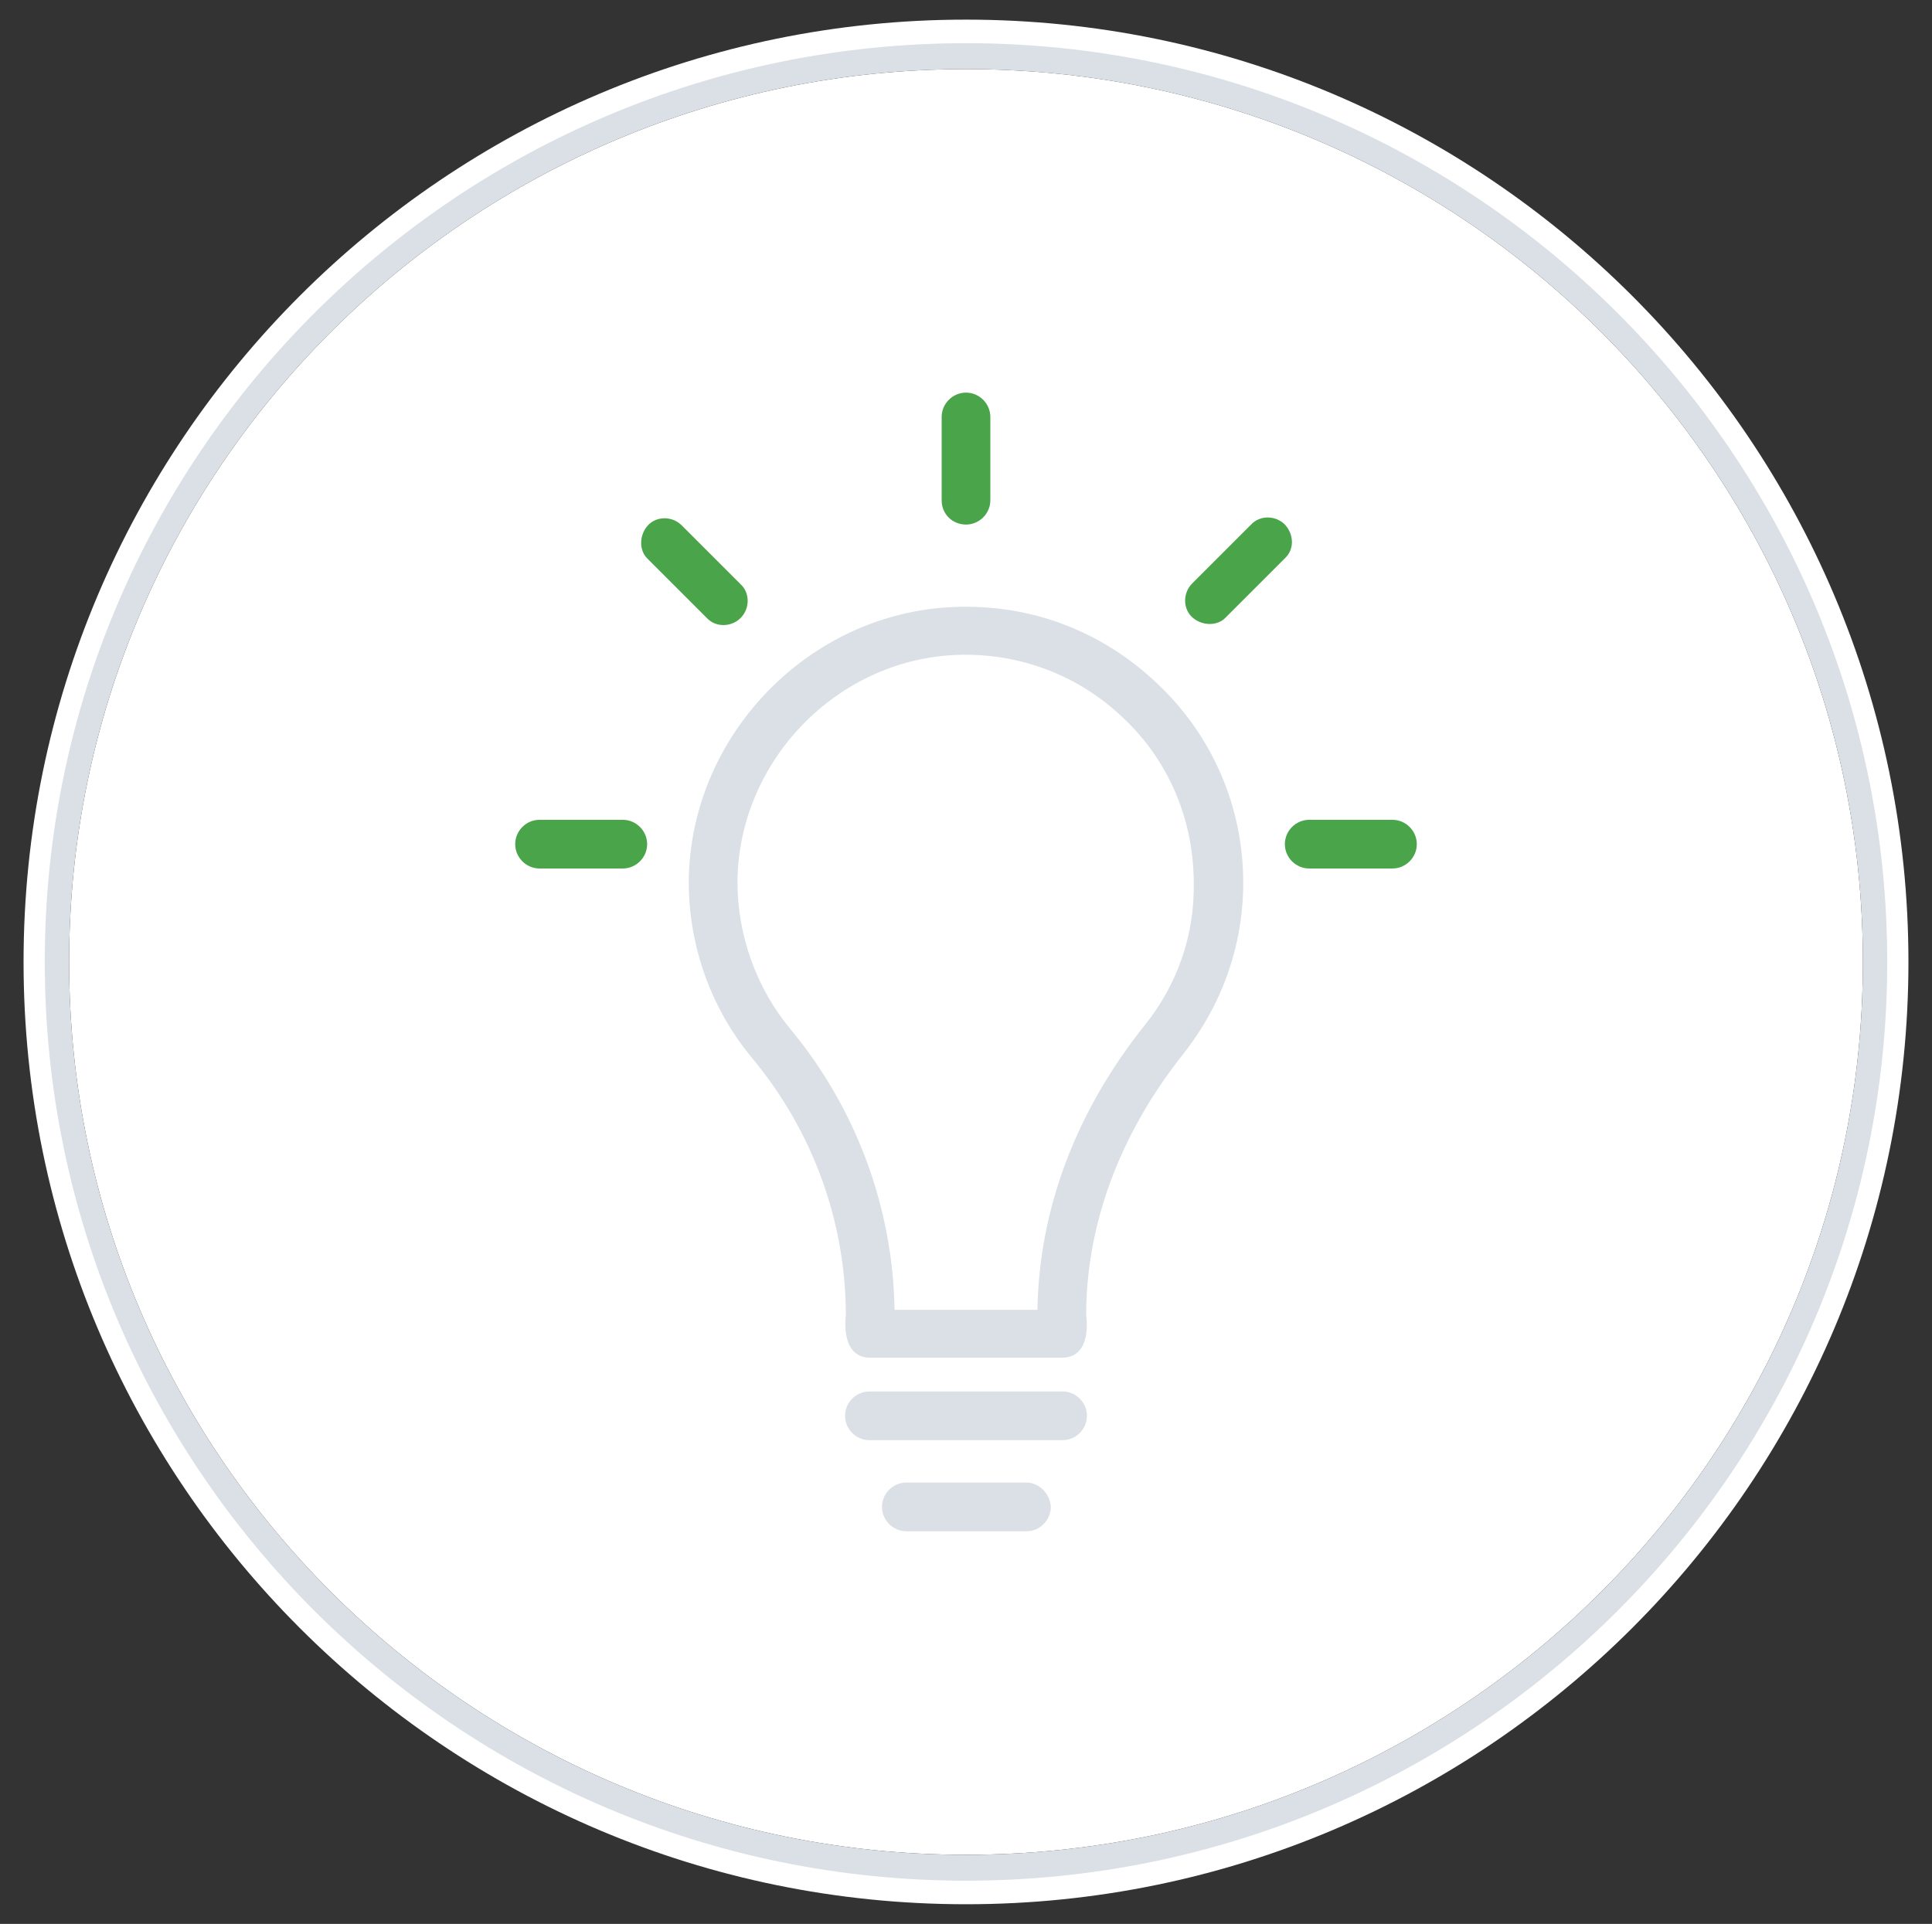
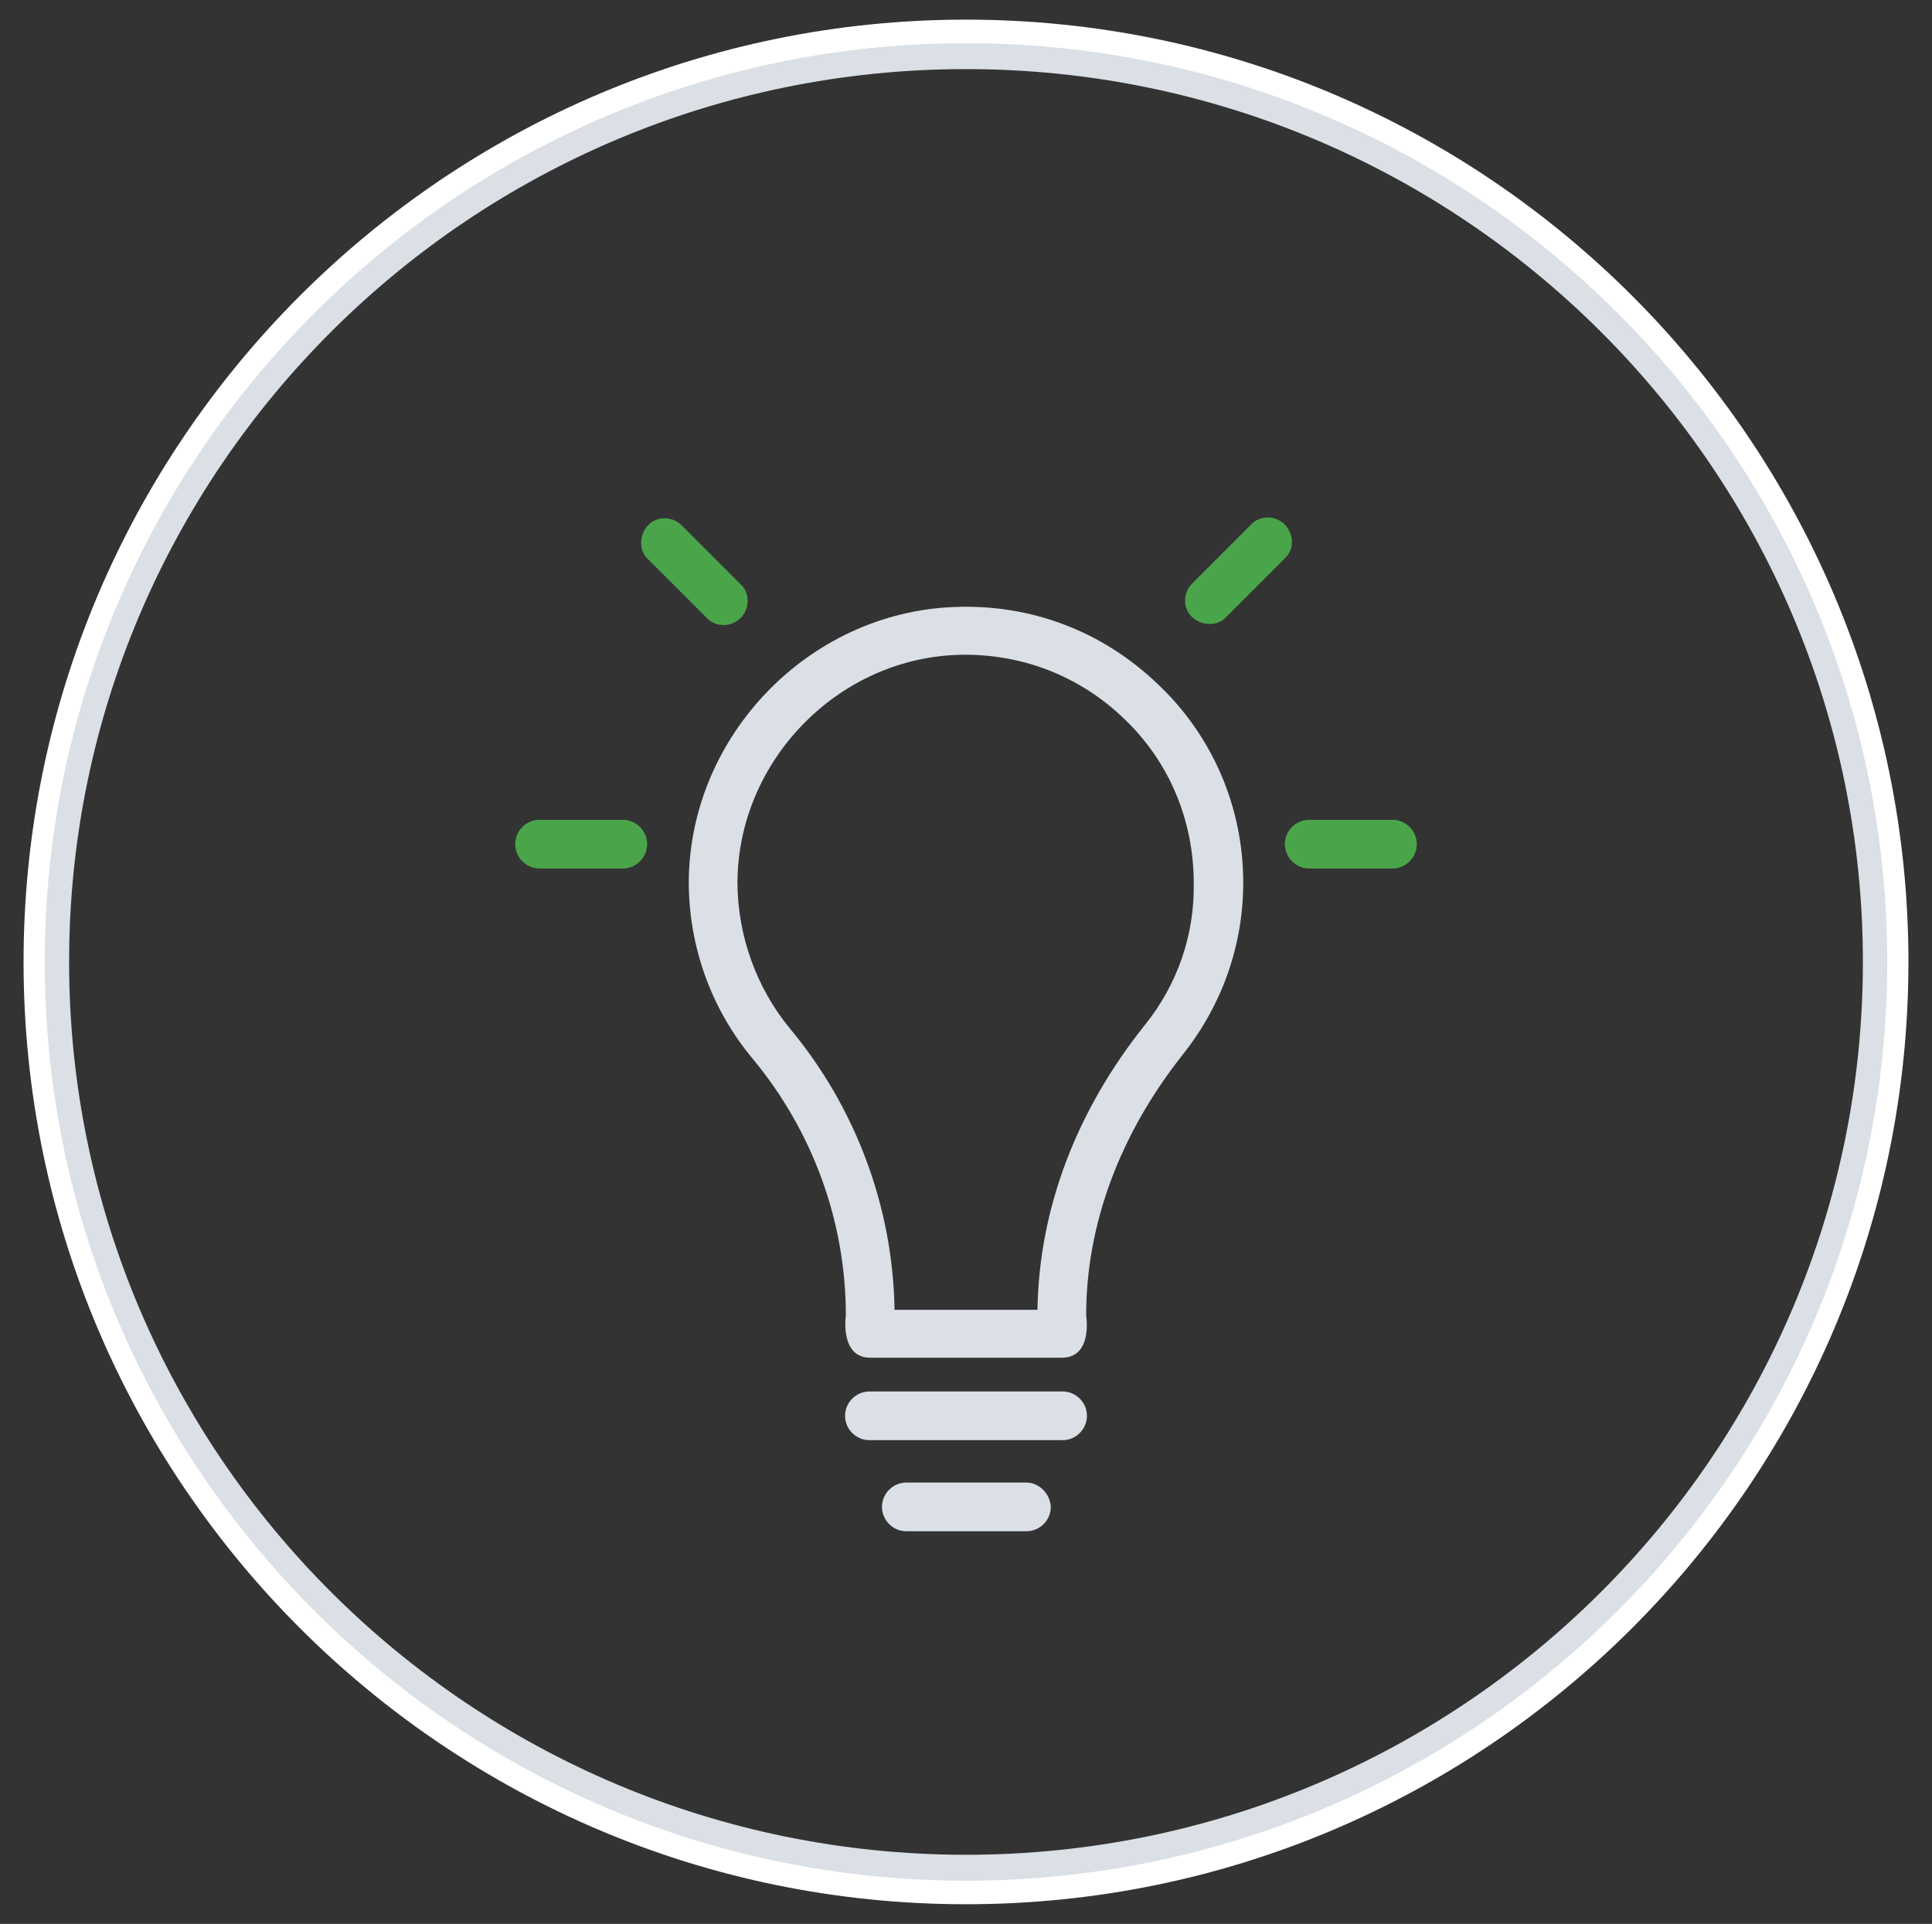
<svg xmlns="http://www.w3.org/2000/svg" version="1.1" id="Ebene_1" x="0px" y="0px" viewBox="0 0 246 245" style="enable-background:new 0 0 246 245;" xml:space="preserve">
  <rect x="0" y="0" width="246" height="245" fill="#333333" stroke="none" />
  <style type="text/css">
	.st0{fill:#FFFFFF;}
	.st1{fill:#DAE0E5;}
	.st2{fill:#4AA54A;}
</style>
  <g>
-     <path class="st0" d="M237.2,122.5c0,62.7-51.2,113.7-114.2,113.7S8.8,185.2,8.8,122.5S60,8.8,123,8.8S237.2,59.8,237.2,122.5z" />
    <g>
      <path class="st0" d="M123,2.5C56.8,2.5,3,56.3,3,122.5s53.8,120,120,120s120-53.8,120-120S189.2,2.5,123,2.5z M123,237.1    c-63.4,0-114.9-51.4-114.9-114.6C8.1,59.3,59.6,7.9,123,7.9s114.9,51.4,114.9,114.6S186.4,237.1,123,237.1z" />
      <path class="st1" d="M123,5.5C58.3,5.5,5.7,58,5.7,122.5s52.6,117,117.3,117s117.3-52.5,117.3-117S187.7,5.5,123,5.5z M123,236.2    c-63,0-114.2-51-114.2-113.7C8.8,59.8,60,8.8,123,8.8s114.2,51,114.2,113.7S186,236.2,123,236.2z" />
    </g>
  </g>
  <g>
    <g>
      <path class="st1" d="M147.4,87.1c-7-6.7-16.1-10.2-25.9-9.8C103,78,87.8,93.7,87.7,112.3c0,8.3,2.9,16.3,8.2,22.6    c7.6,9.2,11.8,20.7,11.8,32.6c0,0-0.8,5.4,3.1,5.4h24.4c4,0,3.1-5.4,3.1-5.4c0-11.6,4.3-23.1,12.3-33.2c5-6.3,7.7-13.9,7.7-21.9    C158.3,102.8,154.4,93.7,147.4,87.1L147.4,87.1z M145.8,130.5c-8.8,11-13.5,23.5-13.7,36.3h-18.2c-0.2-13-4.9-25.7-13.3-35.8    c-4.3-5.2-6.7-11.9-6.7-18.7C94,97,106.5,84,121.8,83.4c8-0.3,15.6,2.6,21.3,8.1c5.8,5.5,8.9,13,8.9,21    C152.1,119.1,149.9,125.4,145.8,130.5z" />
      <path class="st2" d="M163.6,66.8c-1.2-1.2-3.2-1.2-4.3,0l-7.5,7.5c-1.2,1.2-1.2,3.2,0,4.3s3.2,1.2,4.3,0l7.5-7.5    C164.8,70,164.8,68.1,163.6,66.8z" />
      <path class="st1" d="M135.3,177.2h-24.6c-1.7,0-3.1,1.4-3.1,3.1c0,1.7,1.4,3.1,3.1,3.1h24.6c1.7,0,3.1-1.4,3.1-3.1    S137,177.2,135.3,177.2z" />
      <path class="st1" d="M130.7,188.8h-15.3c-1.7,0-3.1,1.4-3.1,3.1c0,1.7,1.4,3.1,3.1,3.1h15.3c1.7,0,3.1-1.4,3.1-3.1    C133.7,190.2,132.3,188.8,130.7,188.8z" />
-       <path class="st2" d="M123,66.8c1.7,0,3.1-1.4,3.1-3.1V53.1c0-1.7-1.4-3.1-3.1-3.1s-3.1,1.4-3.1,3.1v10.6    C119.9,65.5,121.3,66.8,123,66.8z" />
      <path class="st2" d="M94.3,78.7c1.2-1.2,1.2-3.2,0-4.3l-7.5-7.5c-1.2-1.2-3.2-1.2-4.3,0s-1.2,3.2,0,4.3l7.5,7.5    C91.1,79.9,93.1,79.9,94.3,78.7z" />
      <path class="st2" d="M177.3,104.4h-10.6c-1.7,0-3.1,1.4-3.1,3.1s1.4,3.1,3.1,3.1h10.6c1.7,0,3.1-1.4,3.1-3.1    S179,104.4,177.3,104.4z" />
      <path class="st2" d="M79.3,104.4H68.7c-1.7,0-3.1,1.4-3.1,3.1s1.4,3.1,3.1,3.1h10.6c1.7,0,3.1-1.4,3.1-3.1S81,104.4,79.3,104.4z" />
    </g>
  </g>
</svg>